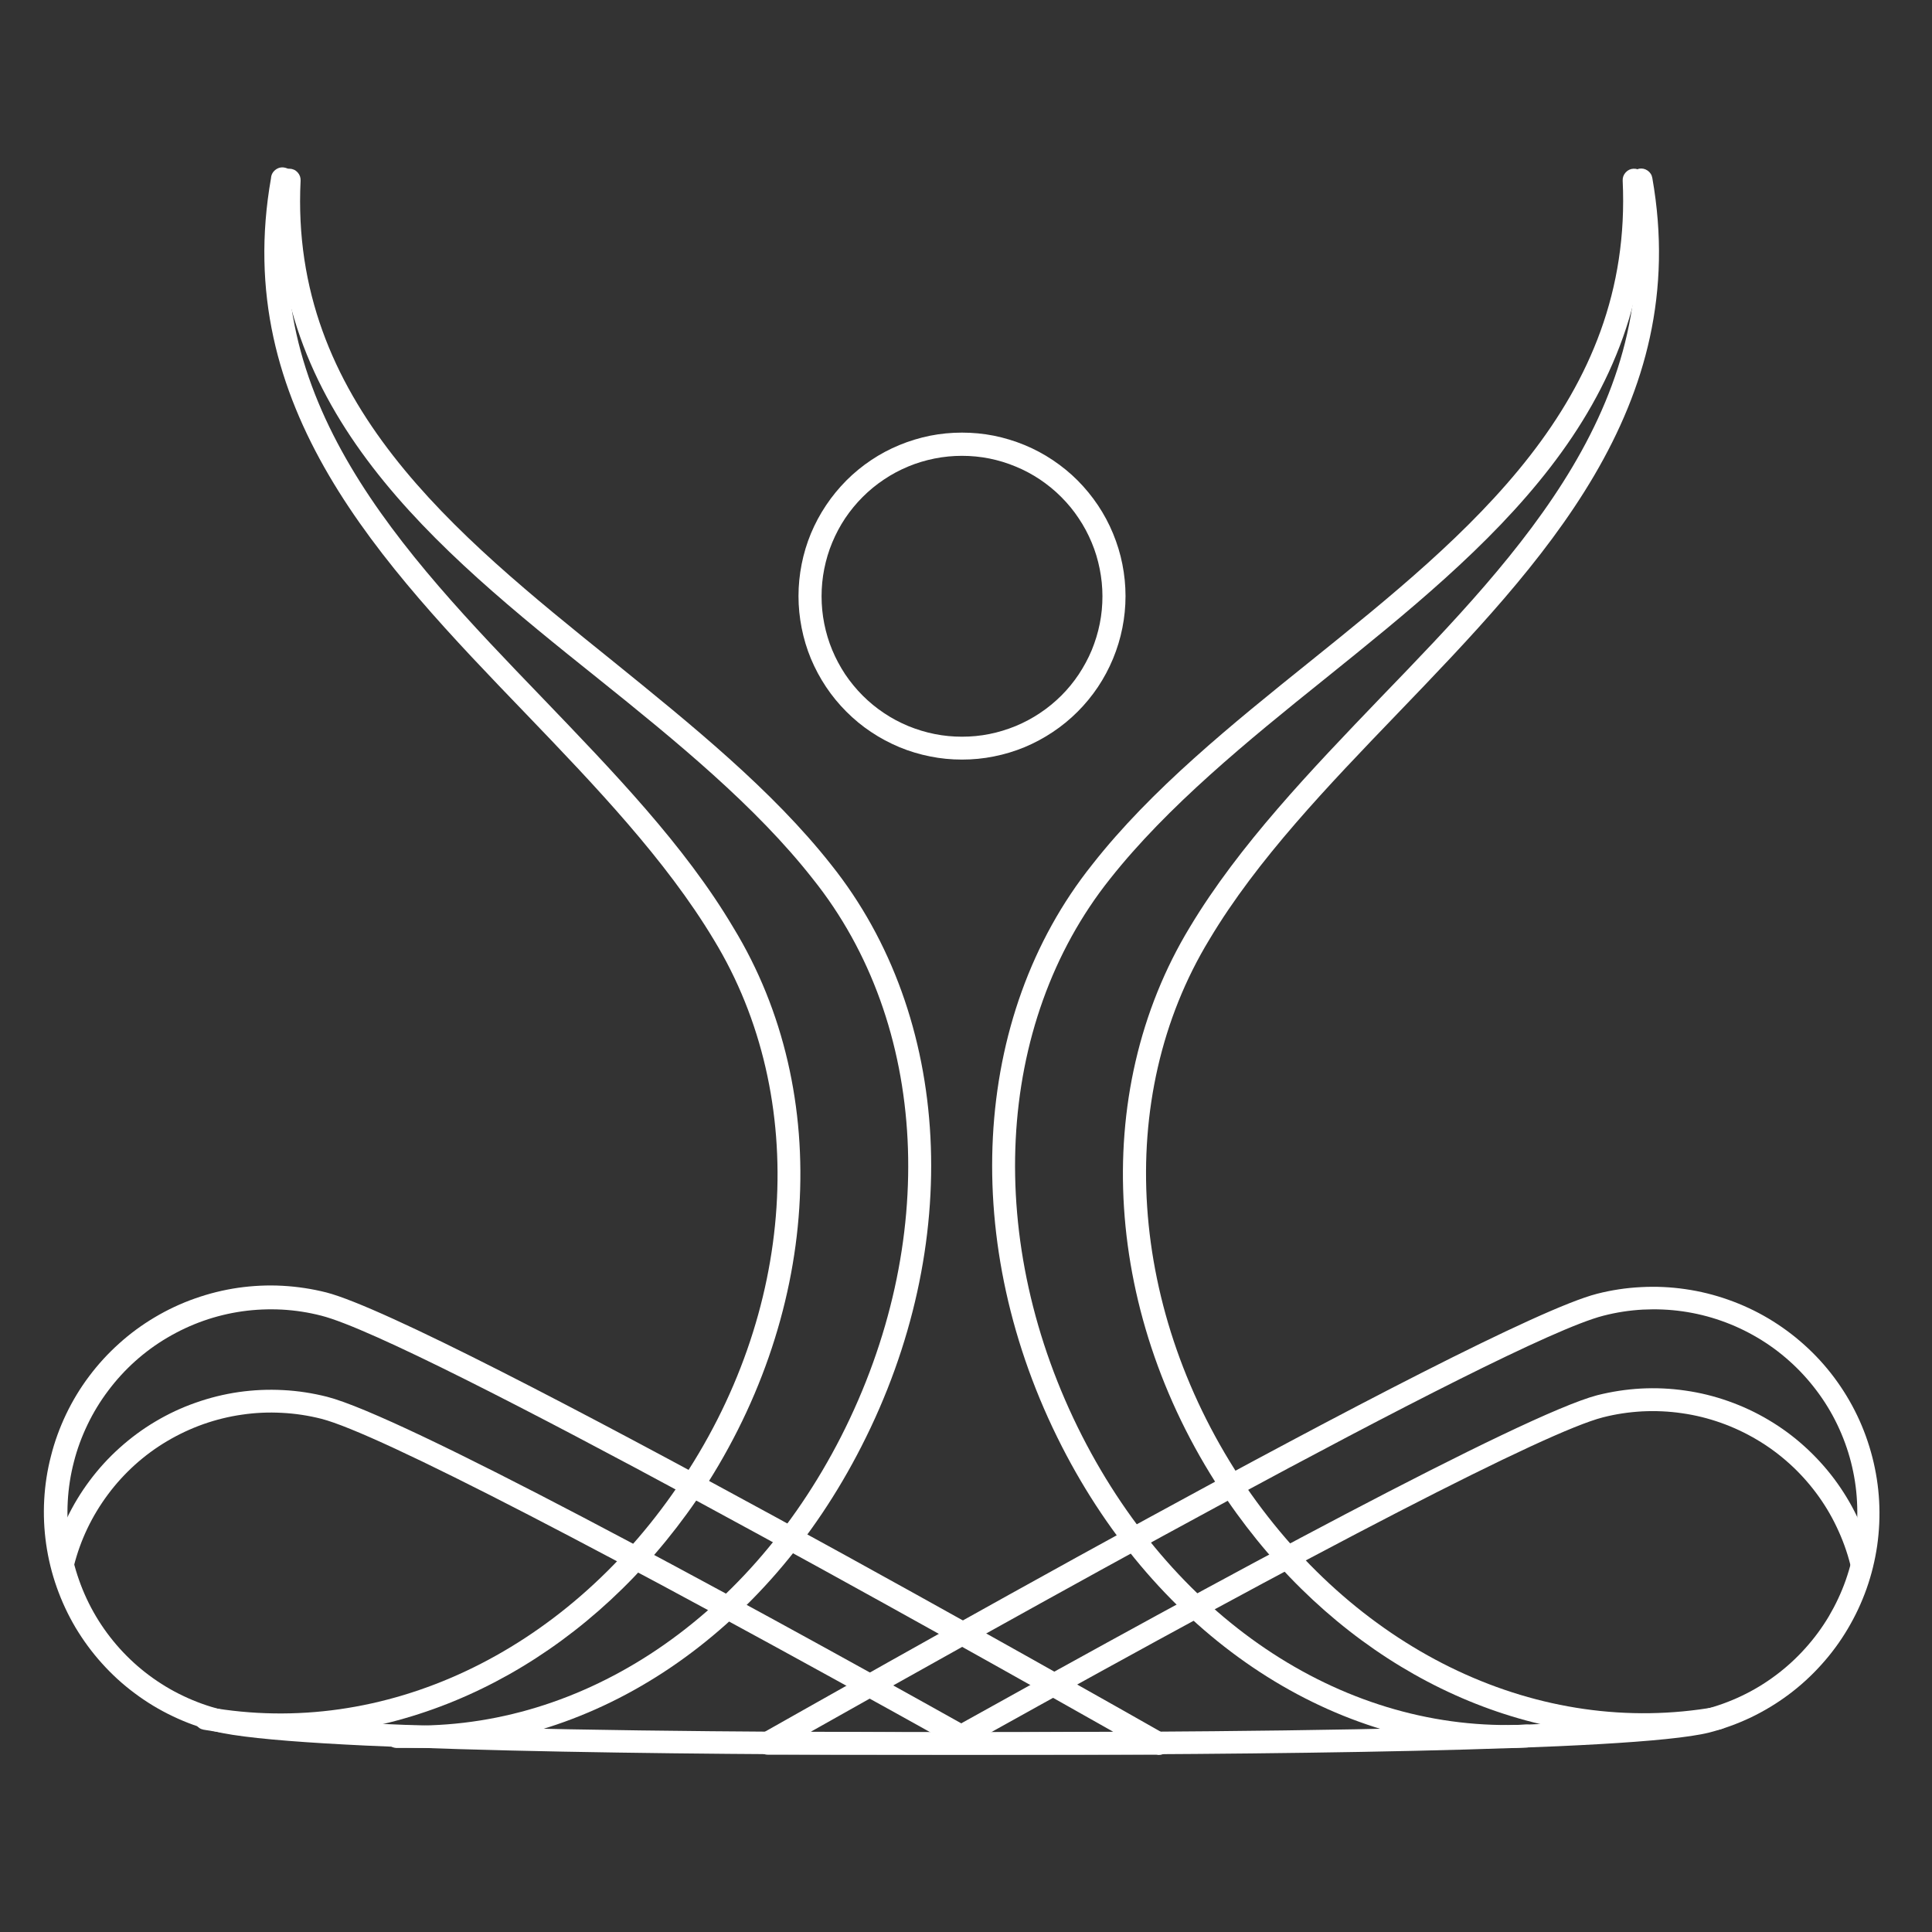
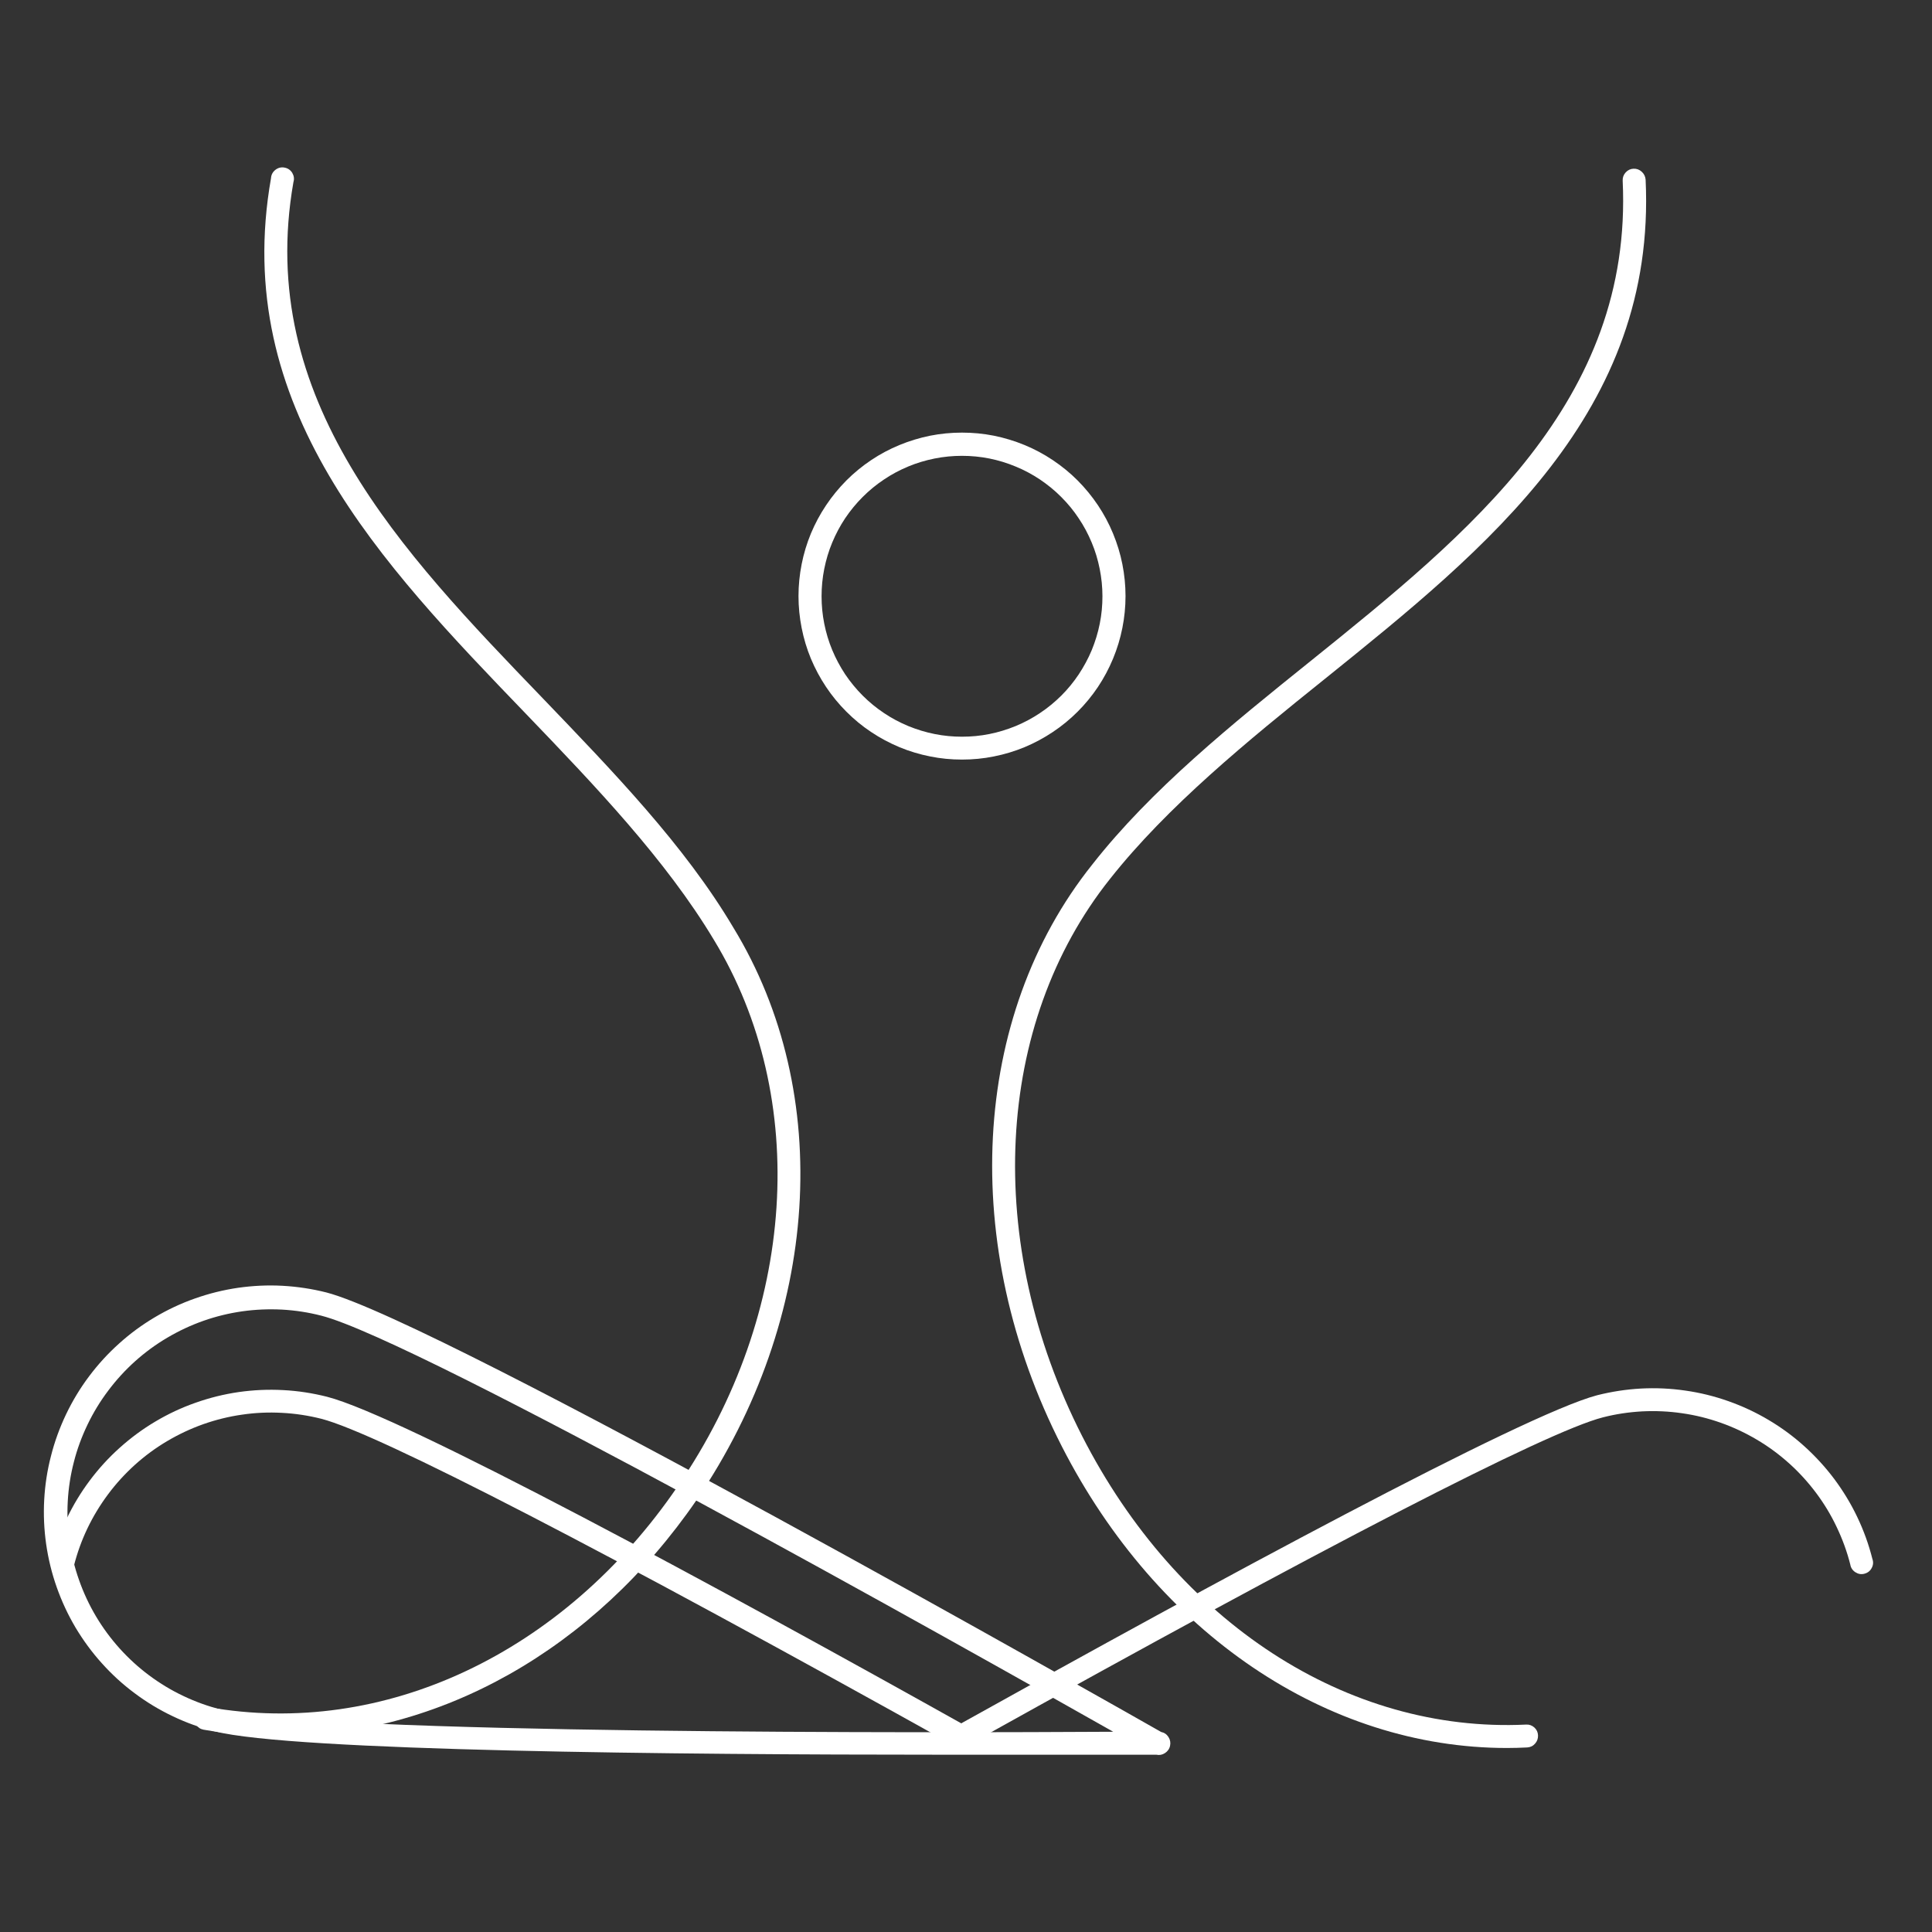
<svg xmlns="http://www.w3.org/2000/svg" width="150" viewBox="0 0 112.5 112.5" height="150" preserveAspectRatio="xMidYMid meet">
  <rect x="0" y="0" width="112.5" height="112.5" fill="#333333" stroke="none" />
  <defs>
    <clipPath id="798c421528">
-       <path d="M 65 9.727 L 101 9.727 L 101 102 L 65 102 Z M 65 9.727 " clip-rule="nonzero" />
-     </clipPath>
+       </clipPath>
    <clipPath id="9de92ad063">
      <path d="M 57 9.727 L 96 9.727 L 96 102 L 57 102 Z M 57 9.727 " clip-rule="nonzero" />
    </clipPath>
    <clipPath id="e7a399fffa">
      <path d="M 11 9.727 L 47 9.727 L 47 102 L 11 102 Z M 11 9.727 " clip-rule="nonzero" />
    </clipPath>
    <clipPath id="3764e92df6">
-       <path d="M 16 9.727 L 55 9.727 L 55 102 L 16 102 Z M 16 9.727 " clip-rule="nonzero" />
-     </clipPath>
+       </clipPath>
    <clipPath id="800c7b3500">
-       <path d="M 44 74 L 109.613 74 L 109.613 102.316 L 44 102.316 Z M 44 74 " clip-rule="nonzero" />
-     </clipPath>
+       </clipPath>
    <clipPath id="048a96af88">
      <path d="M 2.09 74 L 69 74 L 69 102.316 L 2.09 102.316 Z M 2.09 74 " clip-rule="nonzero" />
    </clipPath>
    <clipPath id="075d088bb9">
      <path d="M 55 80 L 109.613 80 L 109.613 102 L 55 102 Z M 55 80 " clip-rule="nonzero" />
    </clipPath>
    <clipPath id="28967f24e3">
      <path d="M 2.09 80 L 57 80 L 57 102 L 2.09 102 Z M 2.09 80 " clip-rule="nonzero" />
    </clipPath>
  </defs>
  <path fill="#ffffff" d="M 56.016 44.23 C 55.391 44.23 54.773 44.172 54.16 44.047 C 53.547 43.926 52.949 43.746 52.375 43.508 C 51.797 43.266 51.246 42.973 50.727 42.625 C 50.207 42.281 49.727 41.883 49.285 41.441 C 48.844 41 48.449 40.52 48.102 40 C 47.754 39.48 47.461 38.93 47.219 38.355 C 46.98 37.777 46.801 37.18 46.68 36.566 C 46.559 35.953 46.496 35.336 46.496 34.711 C 46.496 34.086 46.559 33.465 46.68 32.852 C 46.801 32.238 46.98 31.645 47.219 31.066 C 47.461 30.488 47.754 29.941 48.102 29.422 C 48.449 28.902 48.844 28.422 49.285 27.977 C 49.727 27.535 50.207 27.141 50.727 26.793 C 51.246 26.445 51.797 26.152 52.375 25.914 C 52.949 25.676 53.547 25.496 54.16 25.371 C 54.773 25.25 55.391 25.191 56.016 25.191 C 56.641 25.191 57.262 25.25 57.875 25.371 C 58.488 25.496 59.082 25.676 59.66 25.914 C 60.238 26.152 60.785 26.445 61.305 26.793 C 61.824 27.141 62.309 27.535 62.75 27.977 C 63.191 28.422 63.586 28.902 63.934 29.422 C 64.281 29.941 64.574 30.488 64.812 31.066 C 65.051 31.645 65.234 32.238 65.355 32.852 C 65.477 33.465 65.539 34.086 65.539 34.711 C 65.539 35.336 65.477 35.953 65.355 36.566 C 65.234 37.18 65.051 37.777 64.812 38.355 C 64.574 38.93 64.281 39.48 63.934 40 C 63.586 40.52 63.191 41 62.75 41.441 C 62.309 41.883 61.824 42.281 61.305 42.625 C 60.785 42.973 60.238 43.266 59.66 43.508 C 59.082 43.746 58.488 43.926 57.875 44.047 C 57.262 44.172 56.641 44.23 56.016 44.23 Z M 56.016 26.543 C 55.48 26.543 54.949 26.594 54.422 26.699 C 53.895 26.805 53.383 26.957 52.887 27.164 C 52.391 27.371 51.918 27.621 51.473 27.922 C 51.027 28.219 50.613 28.559 50.234 28.938 C 49.855 29.316 49.516 29.73 49.215 30.176 C 48.918 30.621 48.668 31.094 48.461 31.59 C 48.254 32.086 48.102 32.598 47.996 33.125 C 47.891 33.652 47.84 34.184 47.84 34.719 C 47.84 35.258 47.891 35.789 47.996 36.316 C 48.102 36.844 48.254 37.355 48.461 37.852 C 48.668 38.348 48.918 38.816 49.215 39.266 C 49.516 39.711 49.855 40.125 50.234 40.504 C 50.613 40.883 51.027 41.223 51.473 41.52 C 51.918 41.82 52.391 42.07 52.887 42.277 C 53.383 42.48 53.895 42.637 54.422 42.742 C 54.949 42.848 55.48 42.898 56.016 42.898 C 56.555 42.898 57.086 42.848 57.613 42.742 C 58.141 42.637 58.648 42.48 59.145 42.277 C 59.641 42.07 60.113 41.82 60.559 41.52 C 61.008 41.223 61.418 40.883 61.801 40.504 C 62.18 40.125 62.52 39.711 62.816 39.266 C 63.113 38.816 63.367 38.348 63.574 37.852 C 63.777 37.355 63.934 36.844 64.039 36.316 C 64.145 35.789 64.195 35.258 64.195 34.719 C 64.195 34.184 64.141 33.652 64.035 33.125 C 63.93 32.598 63.777 32.086 63.57 31.594 C 63.363 31.098 63.113 30.625 62.812 30.18 C 62.516 29.73 62.176 29.32 61.797 28.941 C 61.418 28.559 61.004 28.223 60.559 27.922 C 60.113 27.625 59.641 27.371 59.145 27.168 C 58.648 26.961 58.137 26.805 57.613 26.699 C 57.086 26.594 56.555 26.543 56.016 26.543 Z M 56.016 26.543 " fill-opacity="1" fill-rule="nonzero" />
  <g clip-path="url(#798c421528)">
-     <path fill="#ffffff" d="M 95.699 101.098 C 86.426 101.098 77.418 96.07 71.43 87.305 C 64.234 76.754 63.395 63.691 69.289 53.98 C 72.145 49.219 76.344 44.84 80.41 40.605 C 88.625 32.102 97.129 23.266 94.938 10.605 C 94.906 10.426 94.938 10.266 95.035 10.113 C 95.133 9.961 95.27 9.867 95.441 9.824 C 95.625 9.793 95.789 9.828 95.941 9.934 C 96.09 10.039 96.184 10.184 96.215 10.367 C 98.566 23.695 89.816 32.777 81.371 41.555 C 77.352 45.734 73.203 50.047 70.43 54.695 C 64.805 63.93 65.672 76.43 72.535 86.543 C 79.199 96.273 89.672 101.195 99.906 99.395 C 100.09 99.363 100.254 99.398 100.406 99.504 C 100.559 99.609 100.648 99.754 100.68 99.938 C 100.711 100.117 100.676 100.285 100.57 100.438 C 100.461 100.586 100.316 100.676 100.137 100.707 C 98.668 100.969 97.188 101.098 95.699 101.098 Z M 95.699 101.098 " fill-opacity="1" fill-rule="nonzero" />
-   </g>
+     </g>
  <g clip-path="url(#9de92ad063)">
    <path fill="#ffffff" d="M 87.75 101.785 C 77.277 101.785 67.402 95.121 61.832 84.227 C 55.836 72.5 56.531 59.199 63.594 50.352 C 67.023 45.973 71.746 42.164 76.316 38.492 C 85.551 31.055 95.098 23.363 94.488 10.52 C 94.48 10.336 94.539 10.176 94.66 10.043 C 94.785 9.906 94.938 9.832 95.117 9.824 C 95.301 9.816 95.461 9.875 95.598 10 C 95.734 10.125 95.809 10.277 95.824 10.461 C 96.461 23.973 86.645 31.883 77.152 39.527 C 72.641 43.145 67.977 46.953 64.641 51.172 C 57.902 59.625 57.266 72.355 63.016 83.629 C 68.555 94.48 78.449 100.918 88.863 100.422 C 89.047 100.41 89.207 100.469 89.344 100.59 C 89.48 100.715 89.551 100.867 89.559 101.051 C 89.566 101.234 89.508 101.398 89.383 101.535 C 89.262 101.672 89.105 101.746 88.922 101.754 C 88.535 101.773 88.145 101.785 87.75 101.785 Z M 87.75 101.785 " fill-opacity="1" fill-rule="nonzero" />
  </g>
  <g clip-path="url(#e7a399fffa)">
    <path fill="#ffffff" d="M 16.285 101.098 C 14.797 101.098 13.316 100.973 11.852 100.719 C 11.668 100.684 11.527 100.59 11.422 100.434 C 11.32 100.281 11.285 100.113 11.32 99.934 C 11.355 99.75 11.449 99.609 11.605 99.504 C 11.758 99.402 11.926 99.367 12.105 99.402 C 22.332 101.223 32.824 96.281 39.461 86.551 C 46.383 76.469 47.18 63.938 41.562 54.715 C 38.766 50.059 34.641 45.746 30.625 41.566 C 22.172 32.789 13.43 23.703 15.781 10.375 C 15.793 10.176 15.879 10.016 16.035 9.891 C 16.191 9.77 16.367 9.723 16.562 9.758 C 16.758 9.793 16.91 9.895 17.016 10.062 C 17.117 10.234 17.145 10.414 17.086 10.605 C 14.867 23.266 23.359 32.102 31.586 40.641 C 35.652 44.879 39.859 49.211 42.707 54.02 C 48.602 63.691 47.754 76.754 40.566 87.34 C 34.574 96.07 25.559 101.098 16.285 101.098 Z M 16.285 101.098 " fill-opacity="1" fill-rule="nonzero" />
  </g>
  <g clip-path="url(#3764e92df6)">
    <path fill="#ffffff" d="M 24.246 101.785 C 23.852 101.785 23.461 101.785 23.074 101.785 C 22.891 101.773 22.734 101.699 22.609 101.562 C 22.488 101.426 22.43 101.266 22.438 101.078 C 22.445 100.895 22.516 100.742 22.652 100.621 C 22.789 100.496 22.949 100.441 23.133 100.453 C 33.539 100.938 43.43 94.512 48.973 83.656 C 54.73 72.355 54.094 59.625 47.332 51.18 C 44.02 46.953 39.355 43.145 34.844 39.527 C 25.32 31.91 15.535 23.973 16.172 10.461 C 16.184 10.277 16.254 10.125 16.391 10 C 16.523 9.879 16.684 9.816 16.867 9.824 C 17.051 9.832 17.207 9.902 17.332 10.039 C 17.453 10.176 17.512 10.336 17.504 10.52 C 16.867 23.363 26.445 31.055 35.68 38.492 C 40.25 42.195 44.973 46.004 48.398 50.352 C 55.465 59.199 56.16 72.5 50.16 84.227 C 44.59 95.148 34.738 101.785 24.246 101.785 Z M 24.246 101.785 " fill-opacity="1" fill-rule="nonzero" />
  </g>
  <g clip-path="url(#800c7b3500)">
-     <path fill="#ffffff" d="M 57.484 102.176 C 50.523 102.176 45.344 102.176 44.707 102.176 C 44.555 102.176 44.418 102.129 44.301 102.035 C 44.18 101.941 44.102 101.82 44.062 101.676 C 44.027 101.527 44.035 101.387 44.098 101.246 C 44.156 101.109 44.25 101 44.383 100.926 C 46.098 99.977 86.273 77.059 92.996 75.336 C 93.836 75.121 94.688 74.992 95.551 74.949 C 96.414 74.902 97.273 74.941 98.133 75.066 C 98.988 75.188 99.824 75.395 100.641 75.684 C 101.457 75.973 102.238 76.336 102.98 76.777 C 103.727 77.223 104.418 77.73 105.062 78.309 C 105.707 78.887 106.289 79.523 106.809 80.219 C 107.324 80.91 107.773 81.648 108.145 82.426 C 108.52 83.207 108.812 84.02 109.027 84.855 C 109.242 85.695 109.375 86.547 109.422 87.41 C 109.469 88.277 109.43 89.137 109.309 89.996 C 109.184 90.852 108.98 91.691 108.691 92.508 C 108.402 93.324 108.035 94.105 107.594 94.848 C 107.152 95.594 106.641 96.289 106.062 96.93 C 105.484 97.574 104.848 98.156 104.152 98.676 C 103.461 99.191 102.723 99.637 101.941 100.012 C 101.156 100.383 100.348 100.676 99.508 100.891 C 94.996 102.004 72.238 102.176 57.484 102.176 Z M 47.211 100.84 C 57.129 100.898 93.559 101.004 99.211 99.547 C 99.969 99.355 100.695 99.094 101.402 98.758 C 102.105 98.426 102.77 98.023 103.391 97.559 C 104.016 97.094 104.59 96.57 105.109 95.992 C 105.633 95.414 106.094 94.789 106.492 94.121 C 106.887 93.449 107.219 92.746 107.477 92.012 C 107.734 91.277 107.922 90.527 108.031 89.754 C 108.141 88.984 108.176 88.211 108.133 87.43 C 108.094 86.652 107.973 85.887 107.781 85.133 C 107.586 84.379 107.32 83.652 106.984 82.953 C 106.648 82.254 106.246 81.594 105.777 80.973 C 105.309 80.352 104.789 79.781 104.207 79.262 C 103.629 78.742 103.004 78.285 102.336 77.891 C 101.668 77.496 100.965 77.168 100.23 76.91 C 99.5 76.652 98.746 76.469 97.977 76.359 C 97.207 76.25 96.438 76.219 95.66 76.258 C 94.883 76.301 94.121 76.418 93.367 76.613 C 87.664 78.059 55.902 95.949 47.211 100.84 Z M 47.211 100.84 " fill-opacity="1" fill-rule="nonzero" />
-   </g>
+     </g>
  <g clip-path="url(#048a96af88)">
    <path fill="#ffffff" d="M 54.551 102.176 C 39.805 102.176 17.039 101.977 12.488 100.812 C 11.648 100.602 10.836 100.309 10.055 99.934 C 9.273 99.562 8.535 99.117 7.844 98.598 C 7.148 98.082 6.512 97.5 5.934 96.855 C 5.352 96.211 4.844 95.516 4.398 94.773 C 3.957 94.027 3.594 93.246 3.305 92.43 C 3.016 91.613 2.812 90.777 2.688 89.918 C 2.566 89.062 2.527 88.199 2.574 87.336 C 2.621 86.473 2.75 85.621 2.969 84.781 C 3.18 83.941 3.477 83.133 3.848 82.352 C 4.223 81.57 4.668 80.832 5.188 80.141 C 5.707 79.449 6.289 78.812 6.934 78.234 C 7.574 77.656 8.27 77.145 9.016 76.703 C 9.758 76.262 10.539 75.895 11.355 75.609 C 12.172 75.32 13.008 75.113 13.863 74.988 C 14.719 74.867 15.582 74.824 16.445 74.871 C 17.309 74.918 18.16 75.047 19 75.258 C 25.664 76.984 65.898 99.879 67.613 100.852 C 67.797 100.891 67.938 100.988 68.039 101.145 C 68.141 101.305 68.172 101.473 68.133 101.656 C 68.094 101.84 67.992 101.98 67.836 102.082 C 67.68 102.184 67.512 102.215 67.328 102.176 C 66.699 102.176 61.512 102.176 54.551 102.176 Z M 4.301 85.133 C 4.105 85.887 3.988 86.652 3.945 87.43 C 3.902 88.211 3.938 88.984 4.051 89.754 C 4.16 90.527 4.344 91.277 4.605 92.012 C 4.863 92.746 5.191 93.449 5.59 94.121 C 5.988 94.789 6.449 95.414 6.969 95.992 C 7.492 96.57 8.062 97.094 8.688 97.559 C 9.312 98.023 9.977 98.426 10.68 98.758 C 11.383 99.094 12.113 99.355 12.867 99.547 C 18.484 101.004 54.949 100.898 64.824 100.84 C 56.18 95.949 24.371 78.059 18.715 76.613 C 17.961 76.418 17.195 76.301 16.422 76.258 C 15.645 76.219 14.871 76.25 14.102 76.359 C 13.332 76.469 12.582 76.652 11.848 76.91 C 11.117 77.168 10.414 77.496 9.746 77.891 C 9.074 78.285 8.453 78.742 7.871 79.262 C 7.293 79.781 6.77 80.352 6.305 80.973 C 5.836 81.594 5.434 82.254 5.098 82.953 C 4.762 83.652 4.492 84.379 4.301 85.133 Z M 4.301 85.133 " fill-opacity="1" fill-rule="nonzero" />
  </g>
  <g clip-path="url(#075d088bb9)">
    <path fill="#ffffff" d="M 56.406 101.586 C 56.148 101.582 55.953 101.469 55.828 101.242 C 55.719 101.078 55.688 100.898 55.738 100.707 C 55.793 100.516 55.906 100.379 56.082 100.289 C 70.535 92.227 88.672 82.391 92.996 81.246 C 93.836 81.035 94.688 80.902 95.551 80.855 C 96.414 80.809 97.277 80.848 98.133 80.973 C 98.992 81.094 99.828 81.301 100.645 81.59 C 101.461 81.879 102.242 82.242 102.984 82.684 C 103.73 83.125 104.426 83.637 105.066 84.215 C 105.711 84.797 106.293 85.434 106.812 86.125 C 107.328 86.82 107.777 87.555 108.148 88.336 C 108.523 89.121 108.816 89.93 109.027 90.77 C 109.094 90.953 109.082 91.133 108.988 91.305 C 108.898 91.477 108.758 91.586 108.566 91.637 C 108.379 91.688 108.203 91.656 108.039 91.551 C 107.875 91.445 107.773 91.293 107.742 91.102 C 107.551 90.348 107.285 89.621 106.949 88.918 C 106.617 88.215 106.215 87.551 105.75 86.93 C 105.281 86.305 104.762 85.734 104.18 85.211 C 103.602 84.691 102.977 84.23 102.309 83.836 C 101.641 83.438 100.938 83.109 100.203 82.848 C 99.473 82.59 98.719 82.402 97.949 82.293 C 97.18 82.18 96.402 82.145 95.625 82.184 C 94.848 82.227 94.082 82.34 93.328 82.535 C 90.062 83.371 77.066 90.074 56.73 101.414 C 56.641 101.5 56.531 101.559 56.406 101.586 Z M 56.406 101.586 " fill-opacity="1" fill-rule="nonzero" />
  </g>
  <g clip-path="url(#28967f24e3)">
    <path fill="#ffffff" d="M 56.227 101.918 C 56.109 101.918 56.004 101.891 55.902 101.832 C 35.215 90.293 22.008 83.465 18.715 82.617 C 17.961 82.426 17.195 82.309 16.418 82.27 C 15.637 82.227 14.863 82.262 14.094 82.375 C 13.324 82.484 12.57 82.672 11.836 82.93 C 11.102 83.191 10.402 83.52 9.73 83.918 C 9.062 84.312 8.438 84.773 7.859 85.293 C 7.281 85.816 6.758 86.387 6.293 87.012 C 5.828 87.637 5.426 88.297 5.09 89 C 4.754 89.703 4.492 90.434 4.301 91.188 C 4.25 91.367 4.148 91.5 3.988 91.594 C 3.828 91.688 3.66 91.711 3.48 91.664 C 3.305 91.617 3.168 91.516 3.078 91.355 C 2.984 91.199 2.961 91.031 3.004 90.855 C 3.219 90.016 3.512 89.207 3.887 88.426 C 4.258 87.645 4.707 86.906 5.223 86.215 C 5.742 85.52 6.324 84.883 6.969 84.305 C 7.613 83.727 8.305 83.215 9.051 82.773 C 9.793 82.332 10.574 81.965 11.391 81.68 C 12.207 81.391 13.043 81.184 13.902 81.059 C 14.758 80.938 15.617 80.898 16.484 80.945 C 17.348 80.988 18.199 81.121 19.039 81.332 C 23.406 82.449 41.887 92.465 56.551 100.672 C 56.727 100.758 56.844 100.898 56.895 101.09 C 56.945 101.281 56.918 101.457 56.809 101.621 C 56.668 101.828 56.473 101.926 56.227 101.918 Z M 56.227 101.918 " fill-opacity="1" fill-rule="nonzero" />
  </g>
</svg>